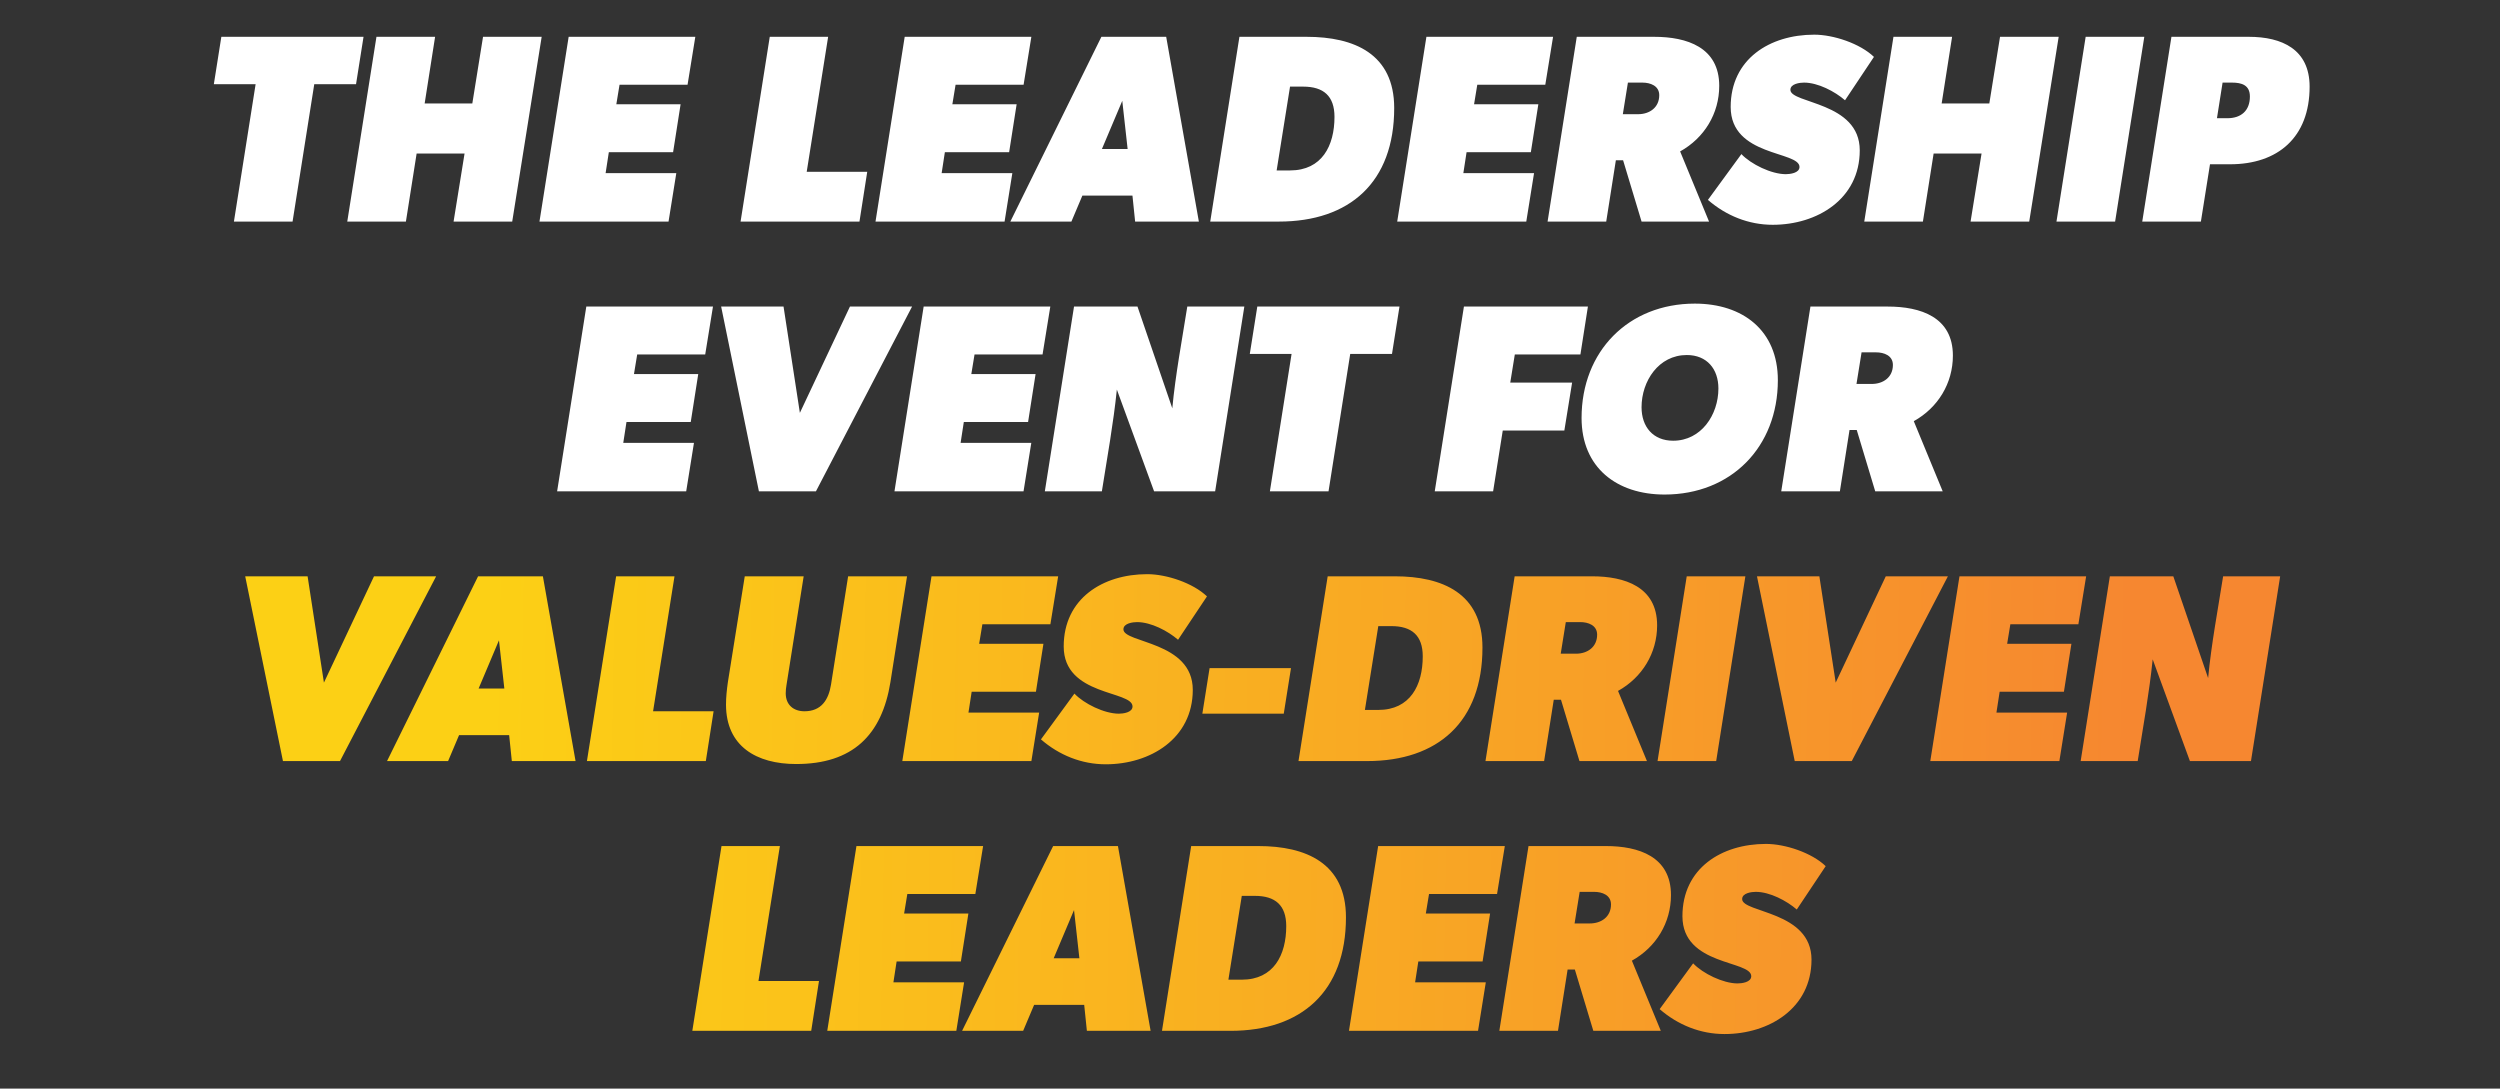
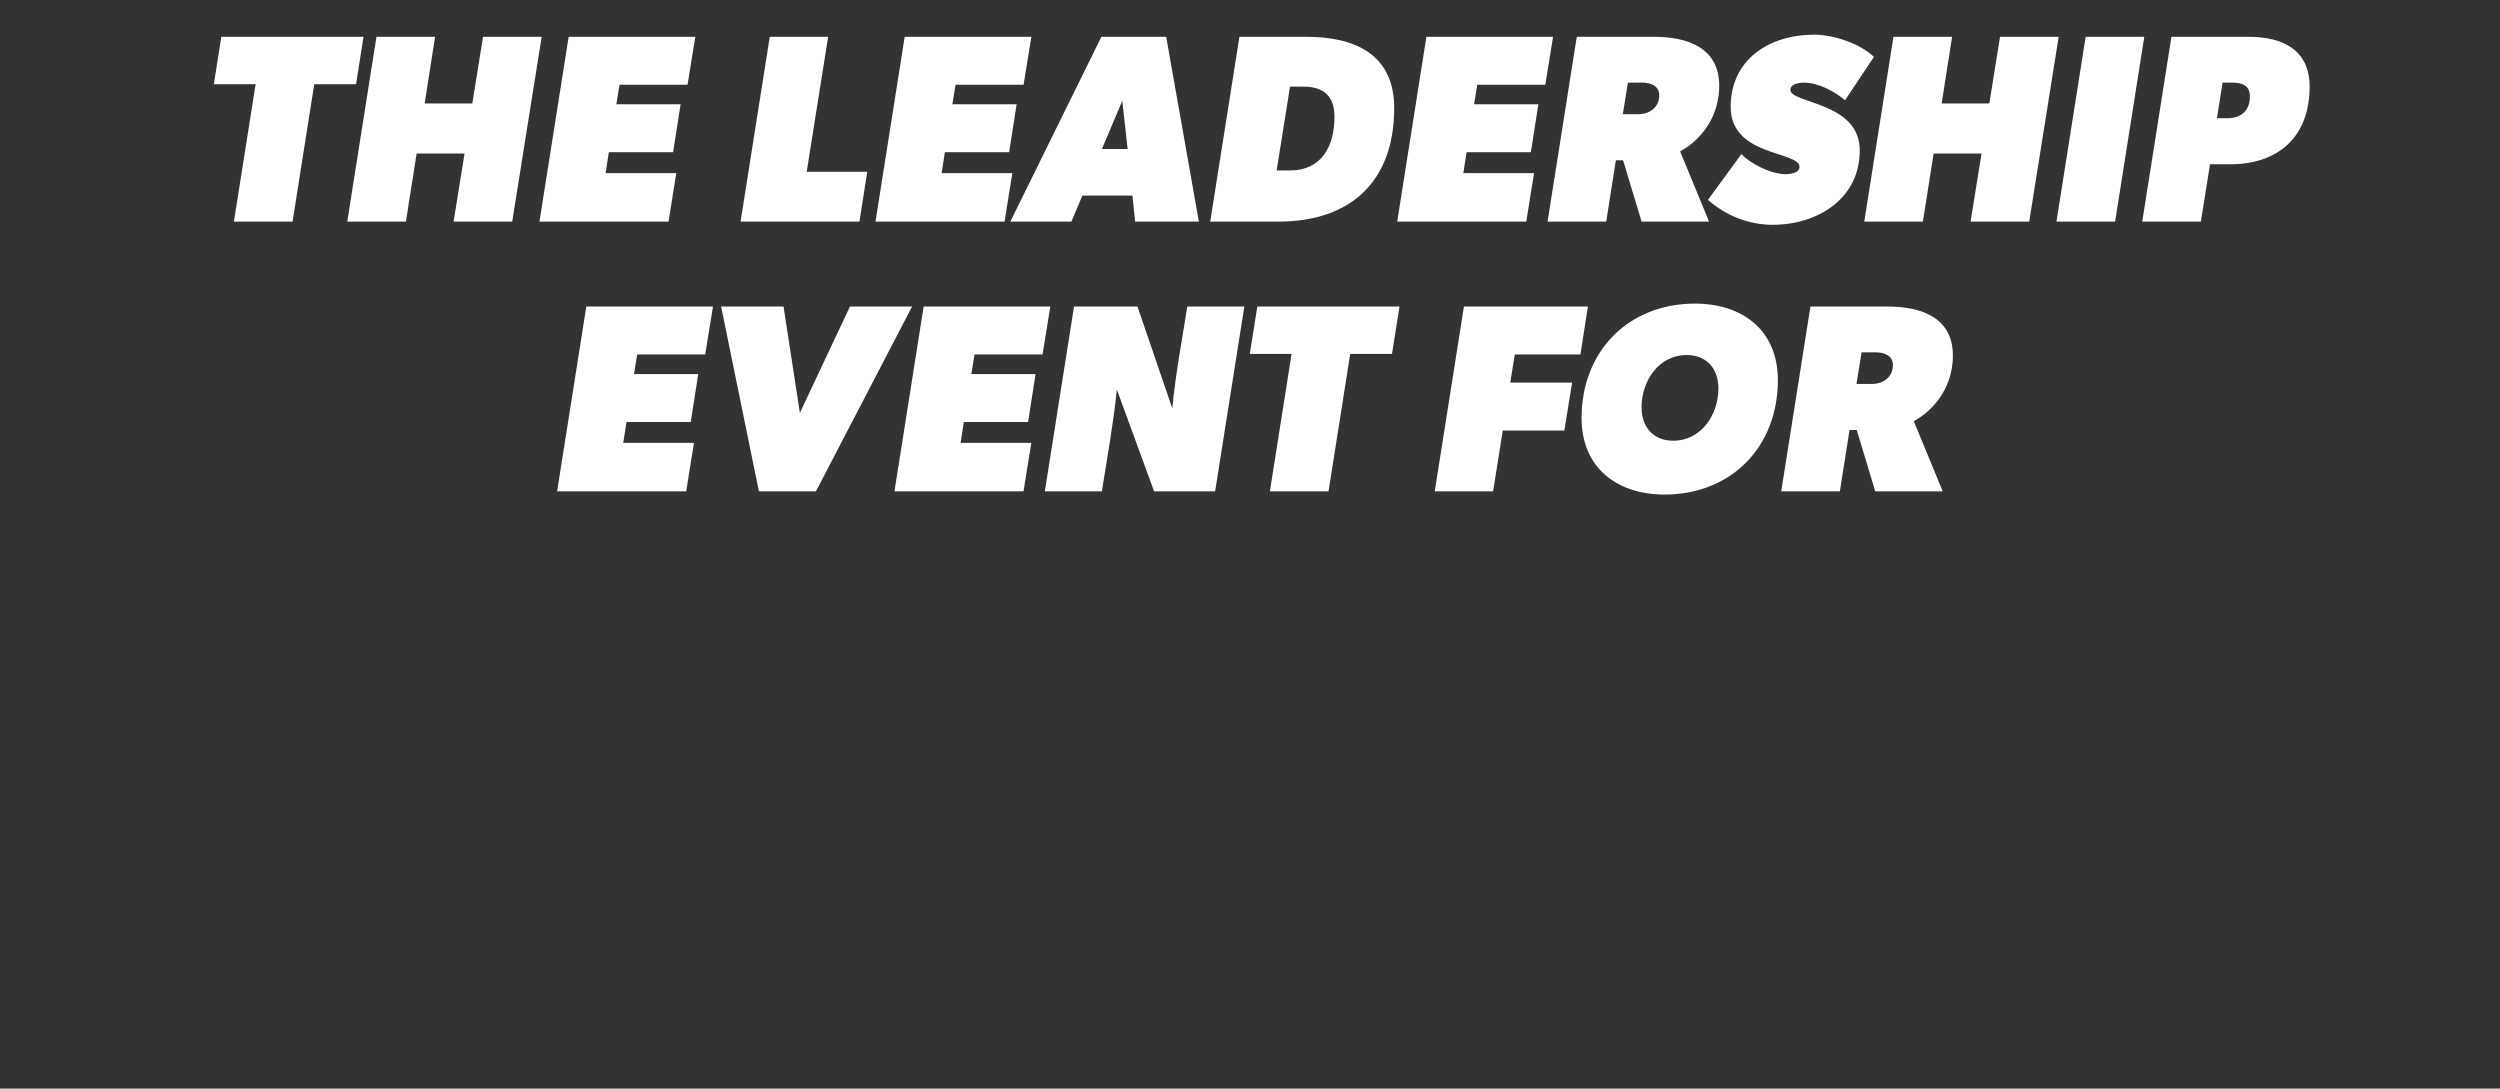
<svg xmlns="http://www.w3.org/2000/svg" width="519" height="226" viewBox="0 0 519 226" fill="none">
  <rect x="0" y="0" width="519" height="226" fill="#333333" stroke="none" />
  <path d="M75.469 7.642L73.912 17.481H65.24L60.737 46H48.562L53.065 17.481H44.393L45.95 7.642H75.469ZM112.451 7.642L106.336 46H94.162L96.441 31.88H86.49L84.266 46H72.092L78.151 7.642H90.326L88.158 21.484H98.053L100.277 7.642H112.451ZM144.348 7.642L142.736 17.593H128.616L127.949 21.651H141.291L139.734 31.602H126.392L125.725 35.938H140.401L138.789 46H111.994L118.053 7.642H144.348ZM180.037 35.66L178.425 46H153.742L159.802 7.642H171.921L167.473 35.66H180.037ZM214.109 7.642L212.497 17.593H198.377L197.71 21.651H211.052L209.495 31.602H196.153L195.486 35.938H210.162L208.55 46H181.755L187.815 7.642H214.109ZM248.883 46H235.653L235.097 40.608H224.701L222.422 46H209.747L228.648 7.642H242.101L248.883 46ZM234.096 30.935L232.984 20.928L228.759 30.935H234.096ZM289.436 22.429C289.436 37.828 280.208 46 265.476 46H251.245L257.304 7.642H271.258C281.153 7.642 289.436 11.2 289.436 22.429ZM277.039 24.264C277.039 19.927 274.76 17.982 270.535 17.982H267.811L265.031 35.382H267.811C274.426 35.382 277.039 30.267 277.039 24.264ZM322.416 7.642L320.803 17.593H306.683L306.016 21.651H319.358L317.802 31.602H304.459L303.792 35.938H318.469L316.856 46H290.061L296.121 7.642H322.416ZM356.912 17.815C356.912 23.596 353.798 28.655 348.795 31.435L354.799 46H340.79L336.954 33.27H335.453L333.452 46H321.277L327.337 7.642H343.403C350.185 7.642 356.912 9.81 356.912 17.815ZM344.459 19.761C344.459 17.815 342.625 17.148 340.957 17.148H337.955L336.899 23.708H340.067C342.458 23.708 344.459 22.318 344.459 19.761ZM383.027 20.817C380.914 18.982 377.412 17.148 374.521 17.148C373.687 17.148 371.686 17.37 371.686 18.649C371.686 21.54 386.084 21.095 386.084 31.213C386.084 41.33 377.245 46.667 368.017 46.667C363.014 46.667 358.344 44.777 354.564 41.497L361.513 31.991C363.514 34.103 367.739 36.16 370.741 36.16C371.575 36.16 373.576 35.938 373.576 34.659C373.576 31.324 359.289 32.547 359.289 22.207C359.289 12.256 367.405 7.197 376.634 7.197C380.636 7.197 386.14 9.031 389.031 11.811L383.027 20.817ZM427.381 7.642L421.266 46H409.091L411.37 31.88H401.419L399.196 46H387.021L393.081 7.642H405.255L403.087 21.484H412.982L415.206 7.642H427.381ZM445.157 7.642L439.098 46H426.923L432.983 7.642H445.157ZM479.475 17.982C479.475 28.544 472.859 34.103 462.964 34.103H458.795L456.905 46H444.73L450.79 7.642H466.856C473.749 7.642 479.475 10.255 479.475 17.982ZM467.078 20.039C467.078 17.648 465.355 17.148 463.353 17.148H461.408L460.24 24.542H462.408C465.243 24.542 467.078 22.985 467.078 20.039ZM148.013 63.642L146.401 73.593H132.28L131.613 77.651H144.955L143.399 87.602H130.057L129.39 91.938H144.066L142.454 102H115.658L121.718 63.642H148.013ZM189.347 63.642L169.389 102H157.548L149.71 63.642H162.663L166.054 85.712L176.449 63.642H189.347ZM218.045 63.642L216.433 73.593H202.313L201.646 77.651H214.988L213.431 87.602H200.089L199.422 91.938H214.098L212.486 102H185.691L191.751 63.642H218.045ZM258.323 63.642L252.263 102H239.589L231.861 80.875C231.139 87.935 229.86 94.94 228.748 102H216.907L222.967 63.642H236.142L243.369 84.767C244.036 77.706 245.37 70.702 246.482 63.642H258.323ZM290.534 63.642L288.977 73.481H280.305L275.802 102H263.628L268.131 73.481H259.458L261.015 63.642H290.534ZM329.65 63.642L328.094 73.593H314.474L313.529 79.43H326.37L324.758 89.381H311.972L309.971 102H297.852L303.911 63.642H329.65ZM369.083 78.929C369.083 92.772 359.41 102.667 345.567 102.667C335.672 102.667 328.334 97.108 328.334 86.768C328.334 72.925 338.062 63.03 351.849 63.03C361.8 63.03 369.083 68.589 369.083 78.929ZM356.741 80.653C356.741 76.595 354.351 73.704 350.181 73.704C344.344 73.704 340.786 79.096 340.786 84.544C340.786 88.602 343.177 91.493 347.346 91.493C353.183 91.493 356.741 86.101 356.741 80.653ZM405.419 73.815C405.419 79.597 402.306 84.655 397.302 87.435L403.306 102H389.297L385.461 89.269H383.96L381.959 102H369.784L375.844 63.642H391.91C398.692 63.642 405.419 65.81 405.419 73.815ZM392.966 75.761C392.966 73.815 391.132 73.148 389.464 73.148H386.462L385.406 79.708H388.574C390.965 79.708 392.966 78.318 392.966 75.761Z" fill="white" />
-   <path d="M90.541 119.642L70.584 158H58.742L50.904 119.642H63.857L67.248 141.712L77.644 119.642H90.541ZM119.486 158H106.255L105.699 152.608H95.304L93.024 158H80.349L99.251 119.642H112.704L119.486 158ZM104.699 142.935L103.587 132.928L99.362 142.935H104.699ZM148.142 147.66L146.53 158H121.847L127.907 119.642H140.026L135.579 147.66H148.142ZM188.3 119.642L184.854 141.6C183.075 152.663 176.96 158.612 165.285 158.612C157.058 158.612 150.72 154.942 150.72 146.27C150.72 144.714 150.887 143.157 151.109 141.6L154.612 119.642H166.842L163.284 142.156C163.173 142.768 163.117 143.379 163.117 143.935C163.117 146.326 164.729 147.66 167.009 147.66C170.511 147.66 172.012 145.269 172.512 142.156L176.07 119.642H188.3ZM219.674 119.642L218.062 129.593H203.942L203.274 133.651H216.616L215.06 143.602H201.718L201.051 147.938H215.727L214.115 158H187.32L193.379 119.642H219.674ZM244.563 132.817C242.451 130.982 238.948 129.148 236.058 129.148C235.224 129.148 233.222 129.37 233.222 130.649C233.222 133.54 247.621 133.095 247.621 143.213C247.621 153.33 238.782 158.667 229.553 158.667C224.55 158.667 219.88 156.777 216.1 153.497L223.049 143.991C225.05 146.103 229.275 148.16 232.277 148.16C233.111 148.16 235.112 147.938 235.112 146.659C235.112 143.324 220.825 144.547 220.825 134.207C220.825 124.256 228.942 119.197 238.17 119.197C242.173 119.197 247.676 121.031 250.567 123.811L244.563 132.817ZM268.008 138.71L266.507 148.16H249.607L251.108 138.71H268.008ZM307.759 134.429C307.759 149.828 298.531 158 283.799 158H269.567L275.627 119.642H289.58C299.476 119.642 307.759 123.2 307.759 134.429ZM295.362 136.264C295.362 131.927 293.083 129.982 288.858 129.982H286.134L283.354 147.382H286.134C292.749 147.382 295.362 142.268 295.362 136.264ZM344.018 129.815C344.018 135.597 340.905 140.655 335.902 143.435L341.906 158H327.896L324.061 145.269H322.56L320.558 158H308.384L314.443 119.642H330.509C337.291 119.642 344.018 121.81 344.018 129.815ZM331.565 131.761C331.565 129.815 329.731 129.148 328.063 129.148H325.061L324.005 135.708H327.174C329.564 135.708 331.565 134.318 331.565 131.761ZM362.34 119.642L356.28 158H344.106L350.165 119.642H362.34ZM404.385 119.642L384.427 158H372.586L364.748 119.642H377.701L381.092 141.712L391.487 119.642H404.385ZM433.083 119.642L431.471 129.593H417.351L416.684 133.651H430.026L428.469 143.602H415.127L414.46 147.938H429.136L427.524 158H400.729L406.788 119.642H433.083ZM473.361 119.642L467.301 158H454.626L446.899 136.875C446.177 143.935 444.898 150.94 443.786 158H431.945L438.005 119.642H451.18L458.407 140.767C459.074 133.706 460.408 126.702 461.52 119.642H473.361ZM170.021 203.66L168.408 214H143.726L149.785 175.642H161.904L157.457 203.66H170.021ZM204.093 175.642L202.481 185.593H188.361L187.694 189.651H201.036L199.479 199.602H186.137L185.47 203.938H200.146L198.534 214H171.739L177.798 175.642H204.093ZM238.867 214H225.636L225.08 208.608H214.685L212.405 214H199.731L218.632 175.642H232.085L238.867 214ZM224.08 198.935L222.968 188.928L218.743 198.935H224.08ZM279.42 190.429C279.42 205.828 270.192 214 255.46 214H241.228L247.288 175.642H261.241C271.137 175.642 279.42 179.2 279.42 190.429ZM267.023 192.264C267.023 187.927 264.744 185.982 260.519 185.982H257.795L255.015 203.382H257.795C264.41 203.382 267.023 198.268 267.023 192.264ZM312.399 175.642L310.787 185.593H296.667L296 189.651H309.342L307.785 199.602H294.443L293.776 203.938H308.452L306.84 214H280.045L286.104 175.642H312.399ZM346.895 185.815C346.895 191.597 343.782 196.655 338.779 199.435L344.783 214H330.774L326.938 201.269H325.437L323.436 214H311.261L317.321 175.642H333.387C340.169 175.642 346.895 177.81 346.895 185.815ZM334.443 187.761C334.443 185.815 332.608 185.148 330.94 185.148H327.939L326.882 191.708H330.051C332.441 191.708 334.443 190.318 334.443 187.761ZM373.01 188.817C370.898 186.982 367.396 185.148 364.505 185.148C363.671 185.148 361.67 185.37 361.67 186.649C361.67 189.54 376.068 189.095 376.068 199.213C376.068 209.33 367.229 214.667 358.001 214.667C352.997 214.667 348.328 212.777 344.547 209.497L351.496 199.991C353.498 202.103 357.723 204.16 360.725 204.16C361.559 204.16 363.56 203.938 363.56 202.659C363.56 199.324 349.273 200.547 349.273 190.207C349.273 180.256 357.389 175.197 366.617 175.197C370.62 175.197 376.124 177.031 379.014 179.811L373.01 188.817Z" fill="url(#paint0_linear_4229_287)" />
  <defs>
    <linearGradient id="paint0_linear_4229_287" x1="443.215" y1="113.357" x2="101.825" y2="107.538" gradientUnits="userSpaceOnUse">
      <stop stop-color="#F68730" />
      <stop offset="0.695" stop-color="#FABA1D" />
      <stop offset="1" stop-color="#FCD015" />
    </linearGradient>
  </defs>
</svg>